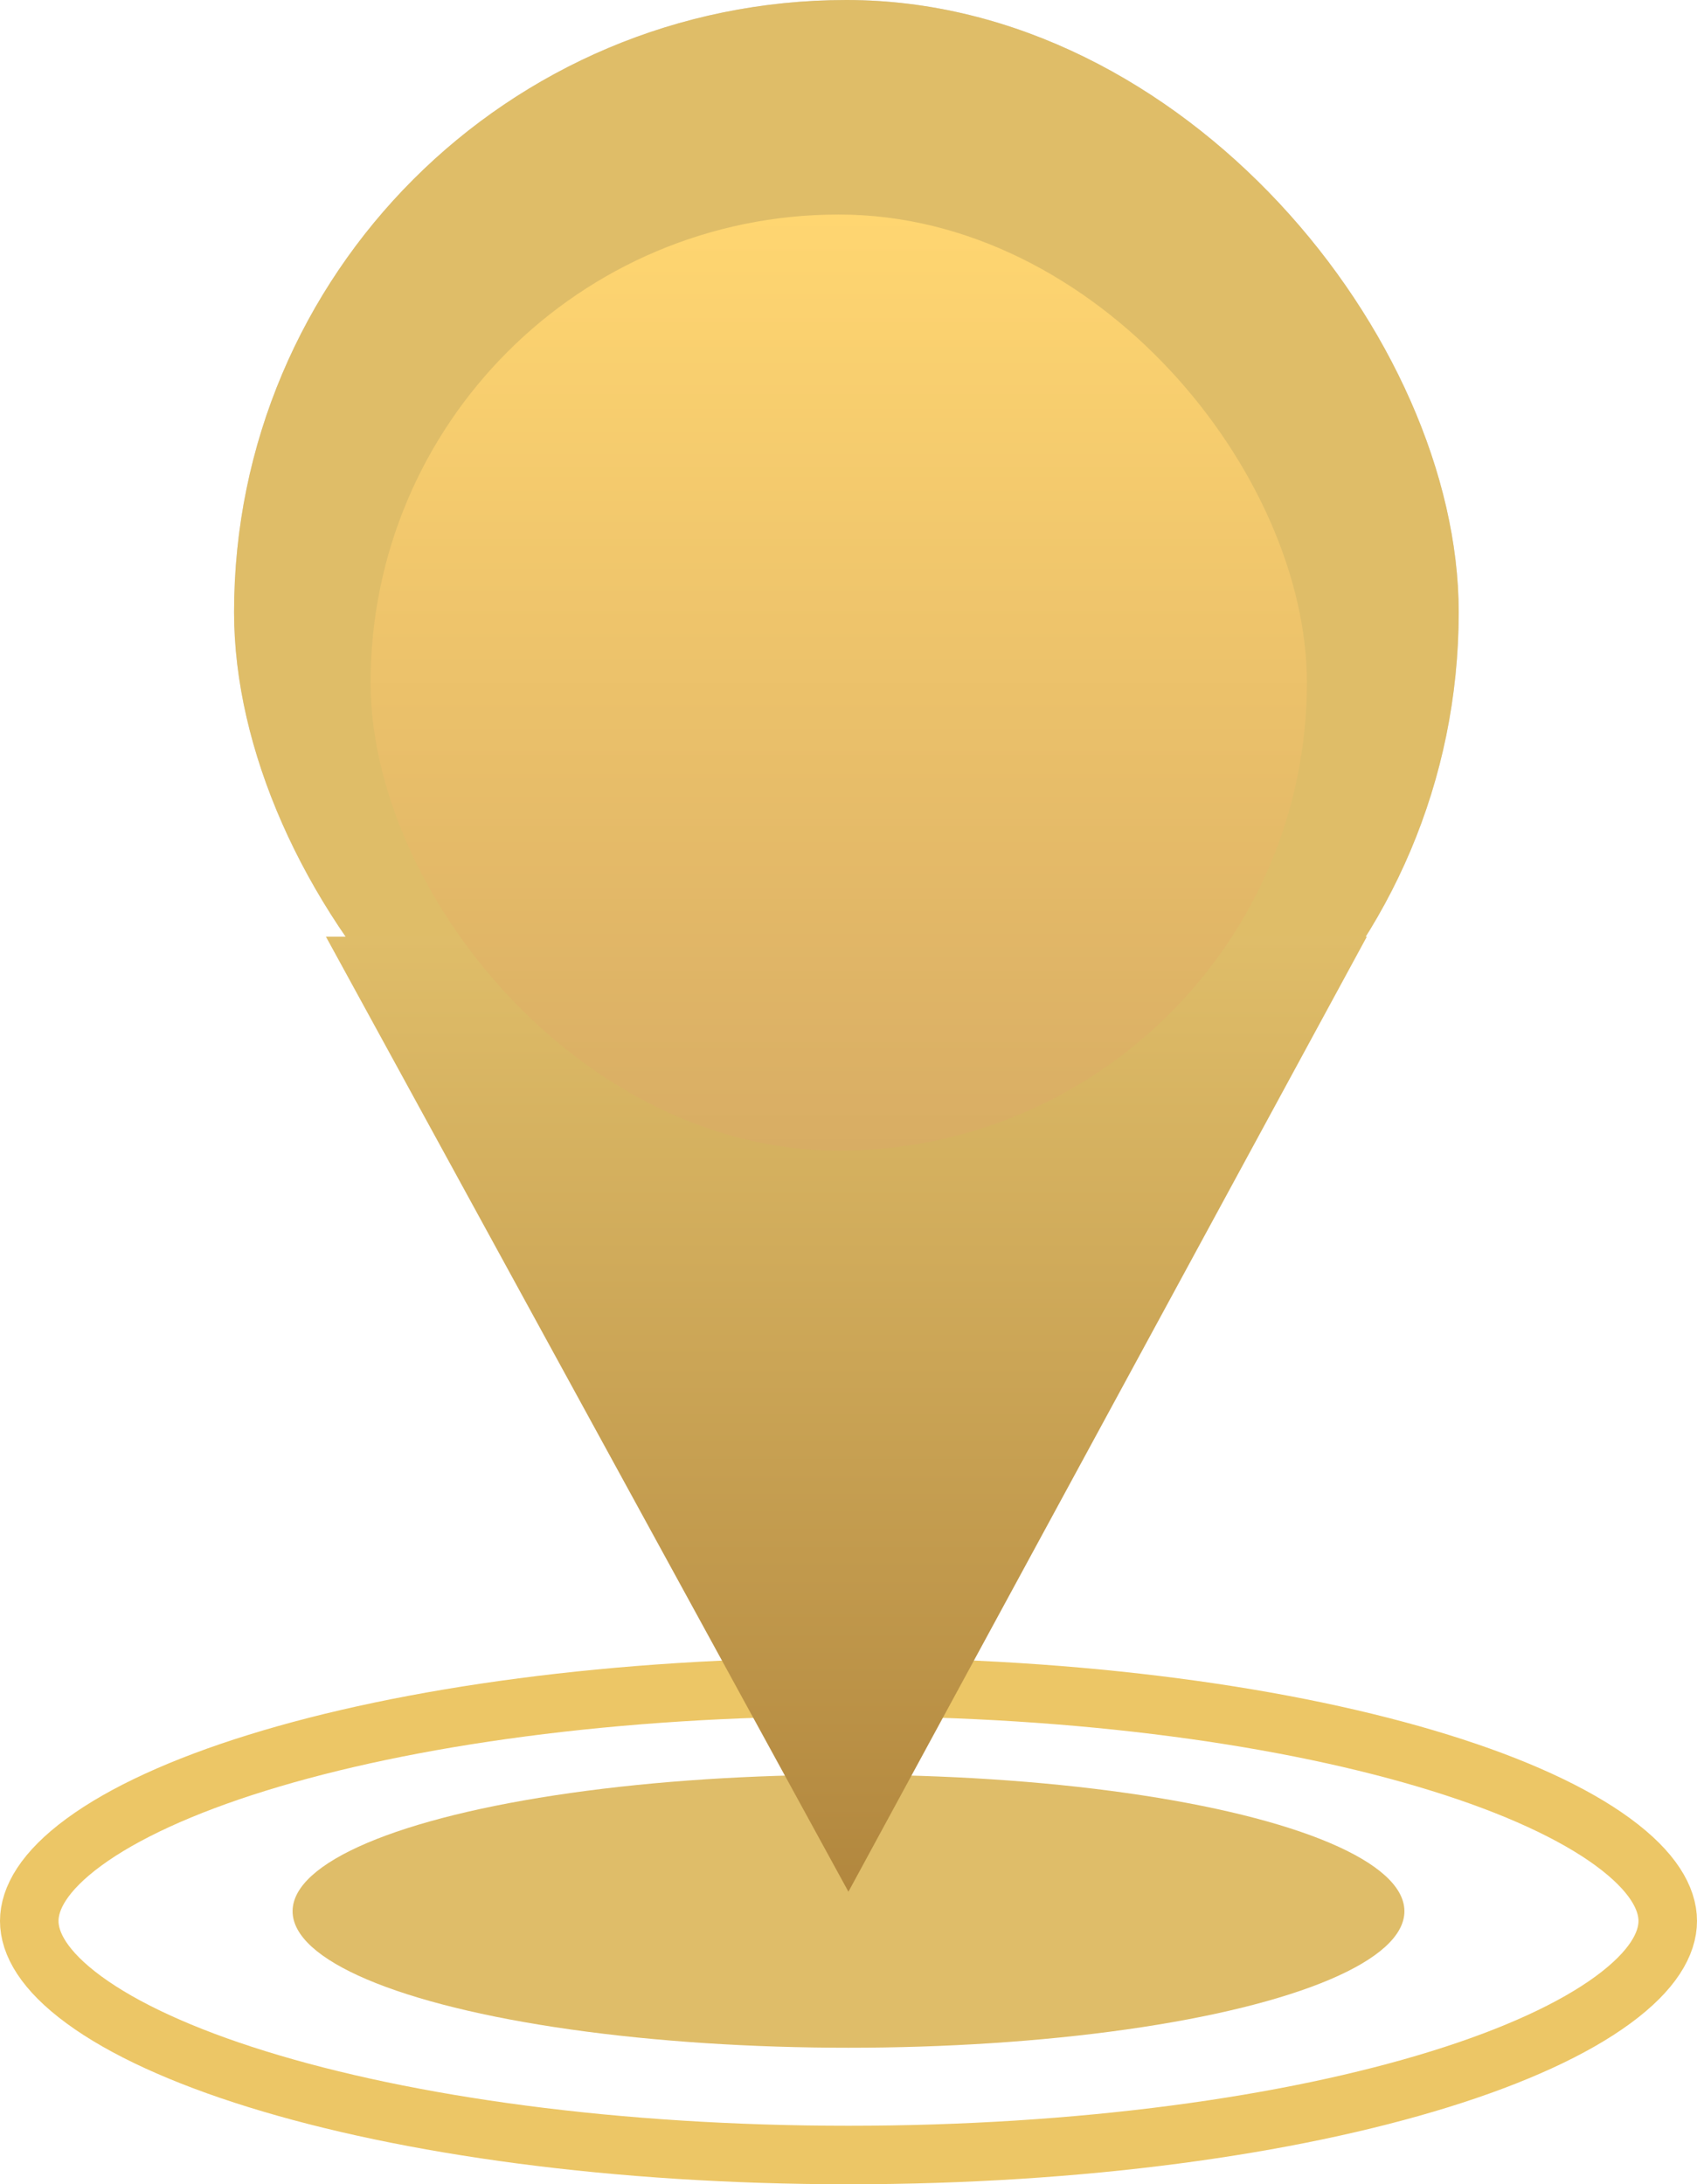
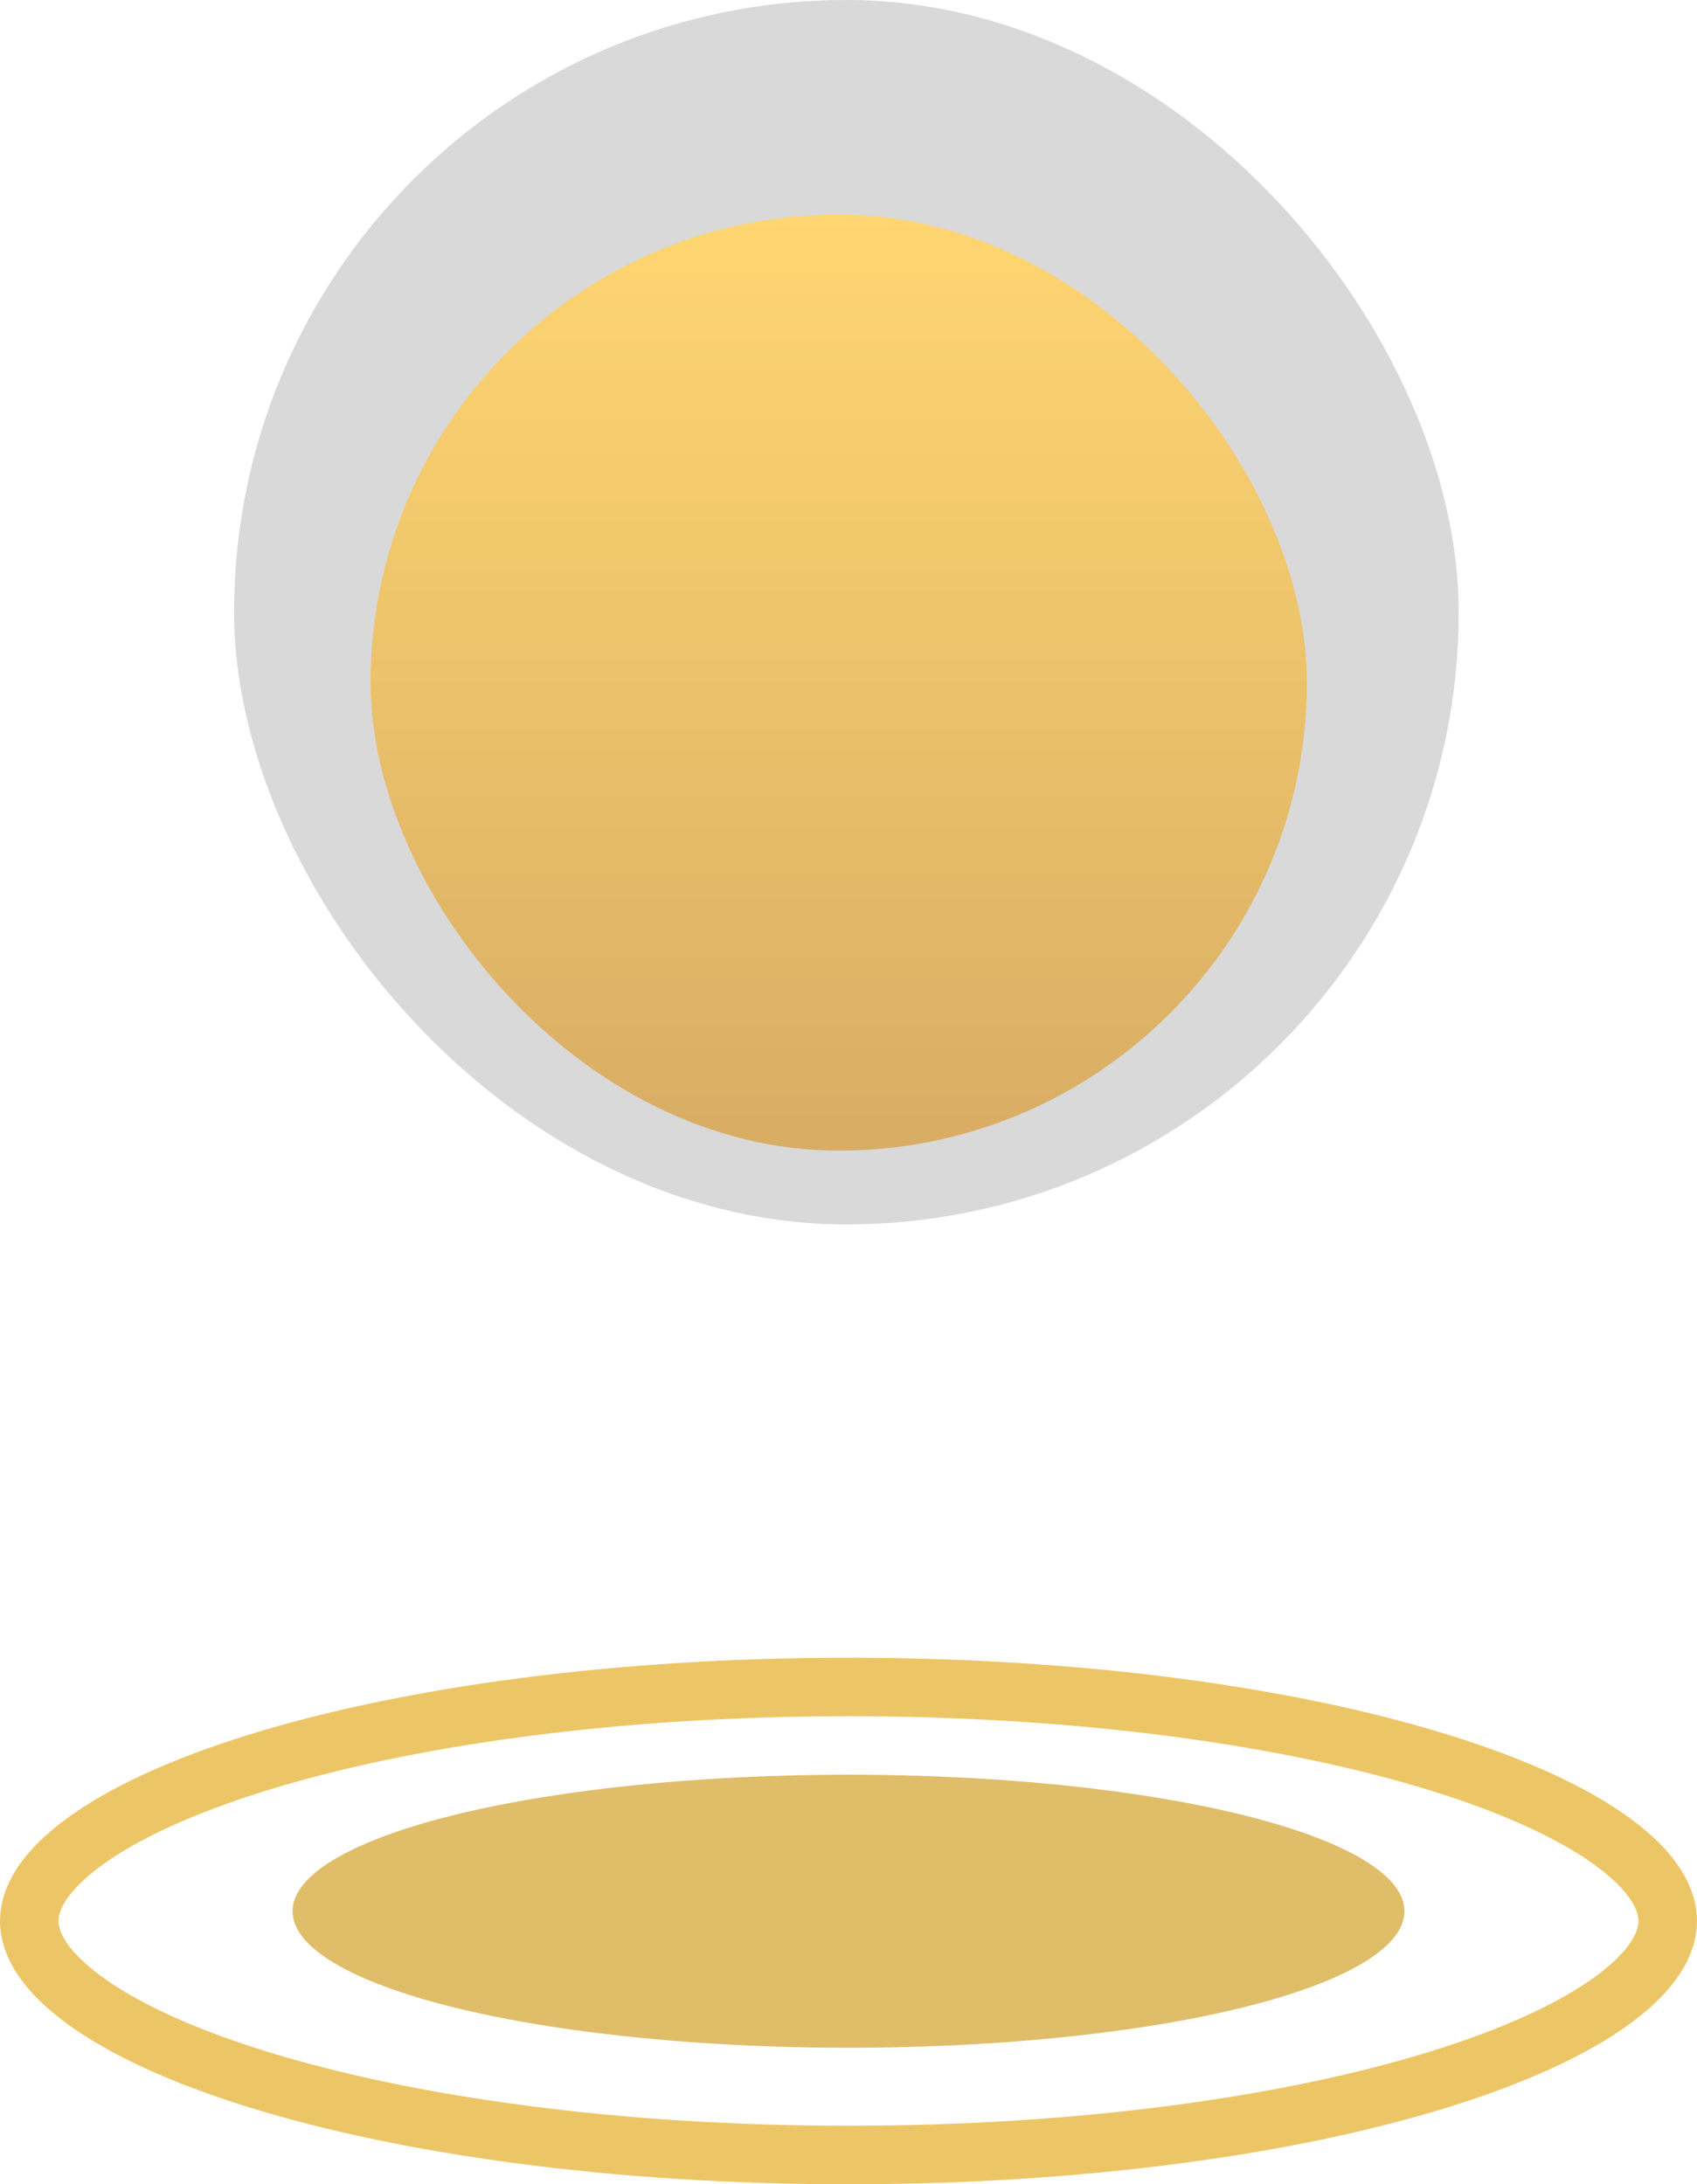
<svg xmlns="http://www.w3.org/2000/svg" width="87" height="112" viewBox="0 0 87 112" fill="none">
  <ellipse cx="43.5" cy="98" rx="28.5" ry="7" fill="#DFBD69" />
-   <path d="M85.5 98.5C85.5 99.66 84.739 101.045 82.694 102.545C80.68 104.023 77.67 105.417 73.814 106.613C66.123 109.001 55.404 110.5 43.5 110.5C31.596 110.5 20.877 109.001 13.185 106.613C9.33 105.417 6.32 104.023 4.306 102.545C2.261 101.045 1.5 99.66 1.5 98.5C1.5 97.34 2.261 95.955 4.306 94.455C6.32 92.977 9.33 91.583 13.185 90.387C20.877 87.999 31.596 86.5 43.5 86.5C55.404 86.5 66.123 87.999 73.814 90.387C77.67 91.583 80.68 92.977 82.694 94.455C84.739 95.955 85.5 97.34 85.5 98.5Z" stroke="#ECC666" stroke-width="3" />
+   <path d="M85.5 98.5C85.5 99.66 84.739 101.045 82.694 102.545C80.68 104.023 77.67 105.417 73.814 106.613C66.123 109.001 55.404 110.5 43.5 110.5C31.596 110.5 20.877 109.001 13.185 106.613C9.33 105.417 6.32 104.023 4.306 102.545C2.261 101.045 1.5 99.66 1.5 98.5C1.5 97.34 2.261 95.955 4.306 94.455C6.32 92.977 9.33 91.583 13.185 90.387C20.877 87.999 31.596 86.5 43.5 86.5C55.404 86.5 66.123 87.999 73.814 90.387C77.67 91.583 80.68 92.977 82.694 94.455C84.739 95.955 85.5 97.34 85.5 98.5" stroke="#ECC666" stroke-width="3" />
  <rect x="12" width="62.783" height="62.783" rx="31.392" fill="#D9D9D9" />
-   <rect x="12" width="62.783" height="62.783" rx="31.392" fill="#DFBD68" />
-   <path d="M43.496 97L16.709 48.029L70.074 48.029L43.496 97Z" fill="url(#paint0_linear_469_129)" />
  <g filter="url(#filter0_d_469_129)">
    <rect x="19" y="7" width="48" height="48" rx="24" fill="url(#paint1_linear_469_129)" />
  </g>
  <defs>
    <filter id="filter0_d_469_129" x="15" y="7" width="56" height="56" filterUnits="userSpaceOnUse" color-interpolation-filters="sRGB">
      <feFlood flood-opacity="0" result="BackgroundImageFix" />
      <feColorMatrix in="SourceAlpha" type="matrix" values="0 0 0 0 0 0 0 0 0 0 0 0 0 0 0 0 0 0 127 0" result="hardAlpha" />
      <feOffset dy="4" />
      <feGaussianBlur stdDeviation="2" />
      <feComposite in2="hardAlpha" operator="out" />
      <feColorMatrix type="matrix" values="0 0 0 0 0 0 0 0 0 0 0 0 0 0 0 0 0 0 0.25 0" />
      <feBlend mode="normal" in2="BackgroundImageFix" result="effect1_dropShadow_469_129" />
      <feBlend mode="normal" in="SourceGraphic" in2="effect1_dropShadow_469_129" result="shape" />
    </filter>
    <linearGradient id="paint0_linear_469_129" x1="43.391" y1="48.029" x2="43.391" y2="97" gradientUnits="userSpaceOnUse">
      <stop stop-color="#DFBD69" />
      <stop offset="1" stop-color="#B2873E" />
    </linearGradient>
    <linearGradient id="paint1_linear_469_129" x1="43" y1="7" x2="43" y2="55" gradientUnits="userSpaceOnUse">
      <stop stop-color="#FFD671" />
      <stop offset="1" stop-color="#D8AD64" />
    </linearGradient>
  </defs>
</svg>